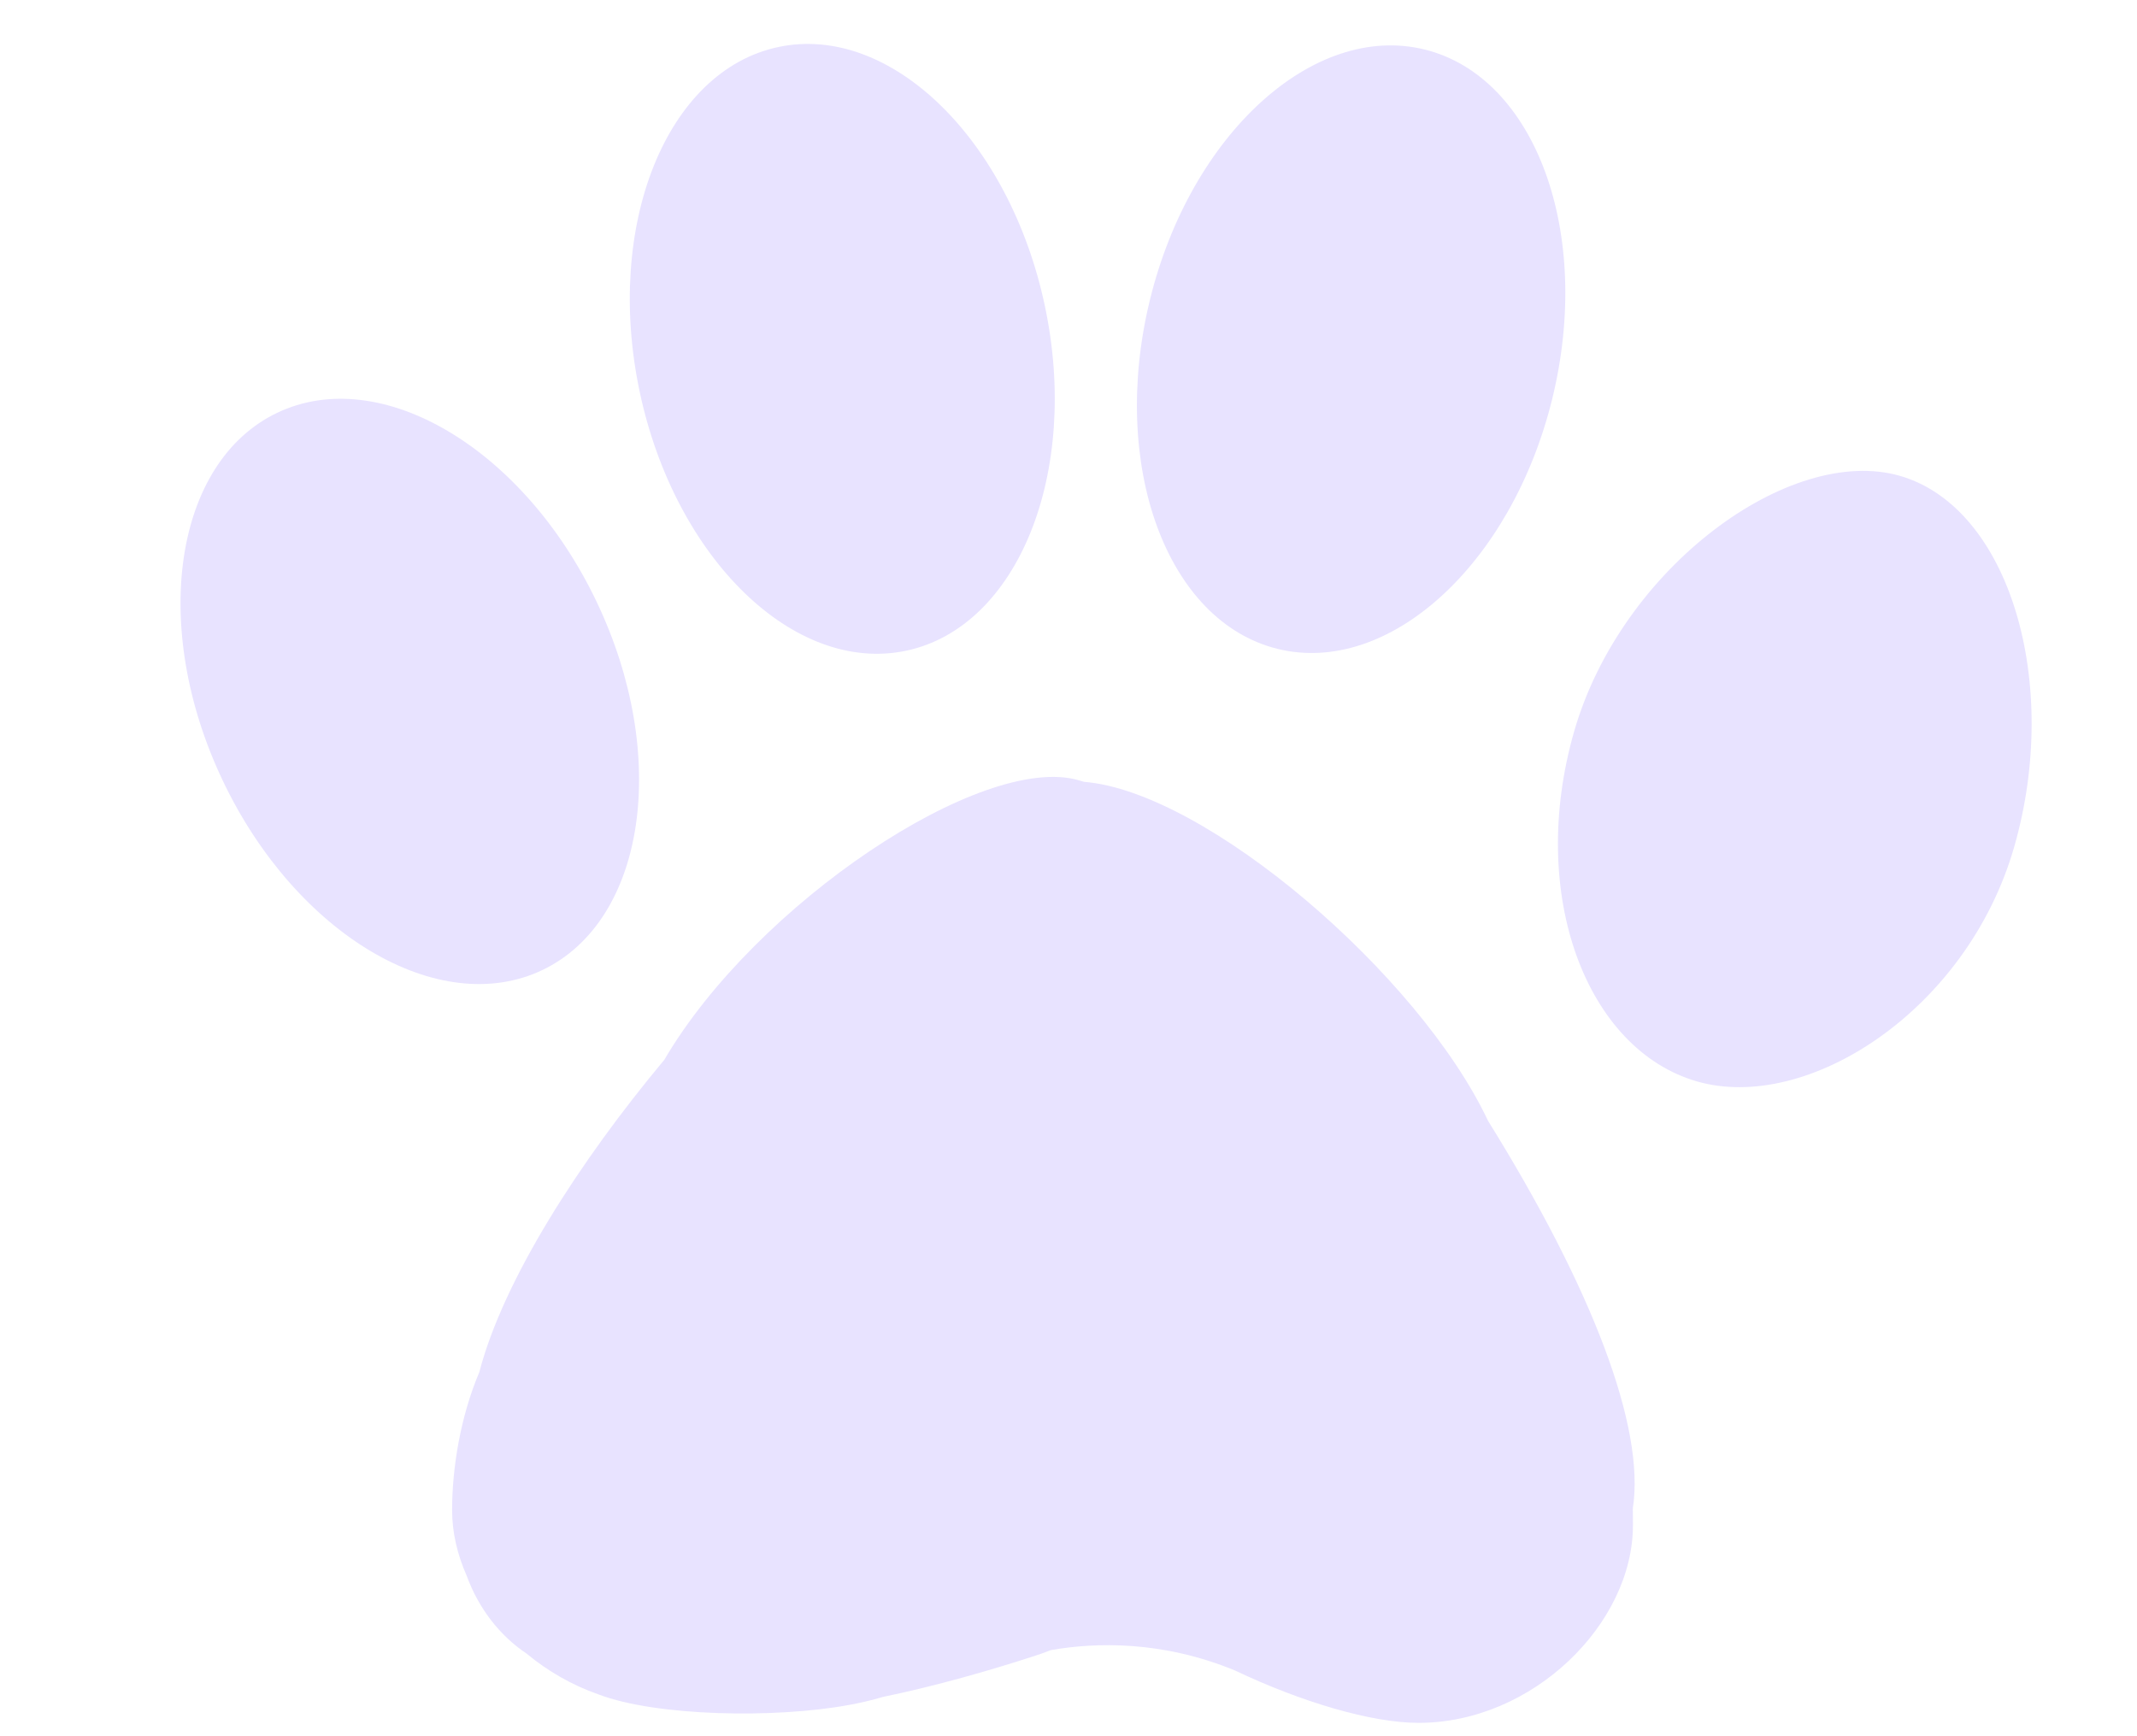
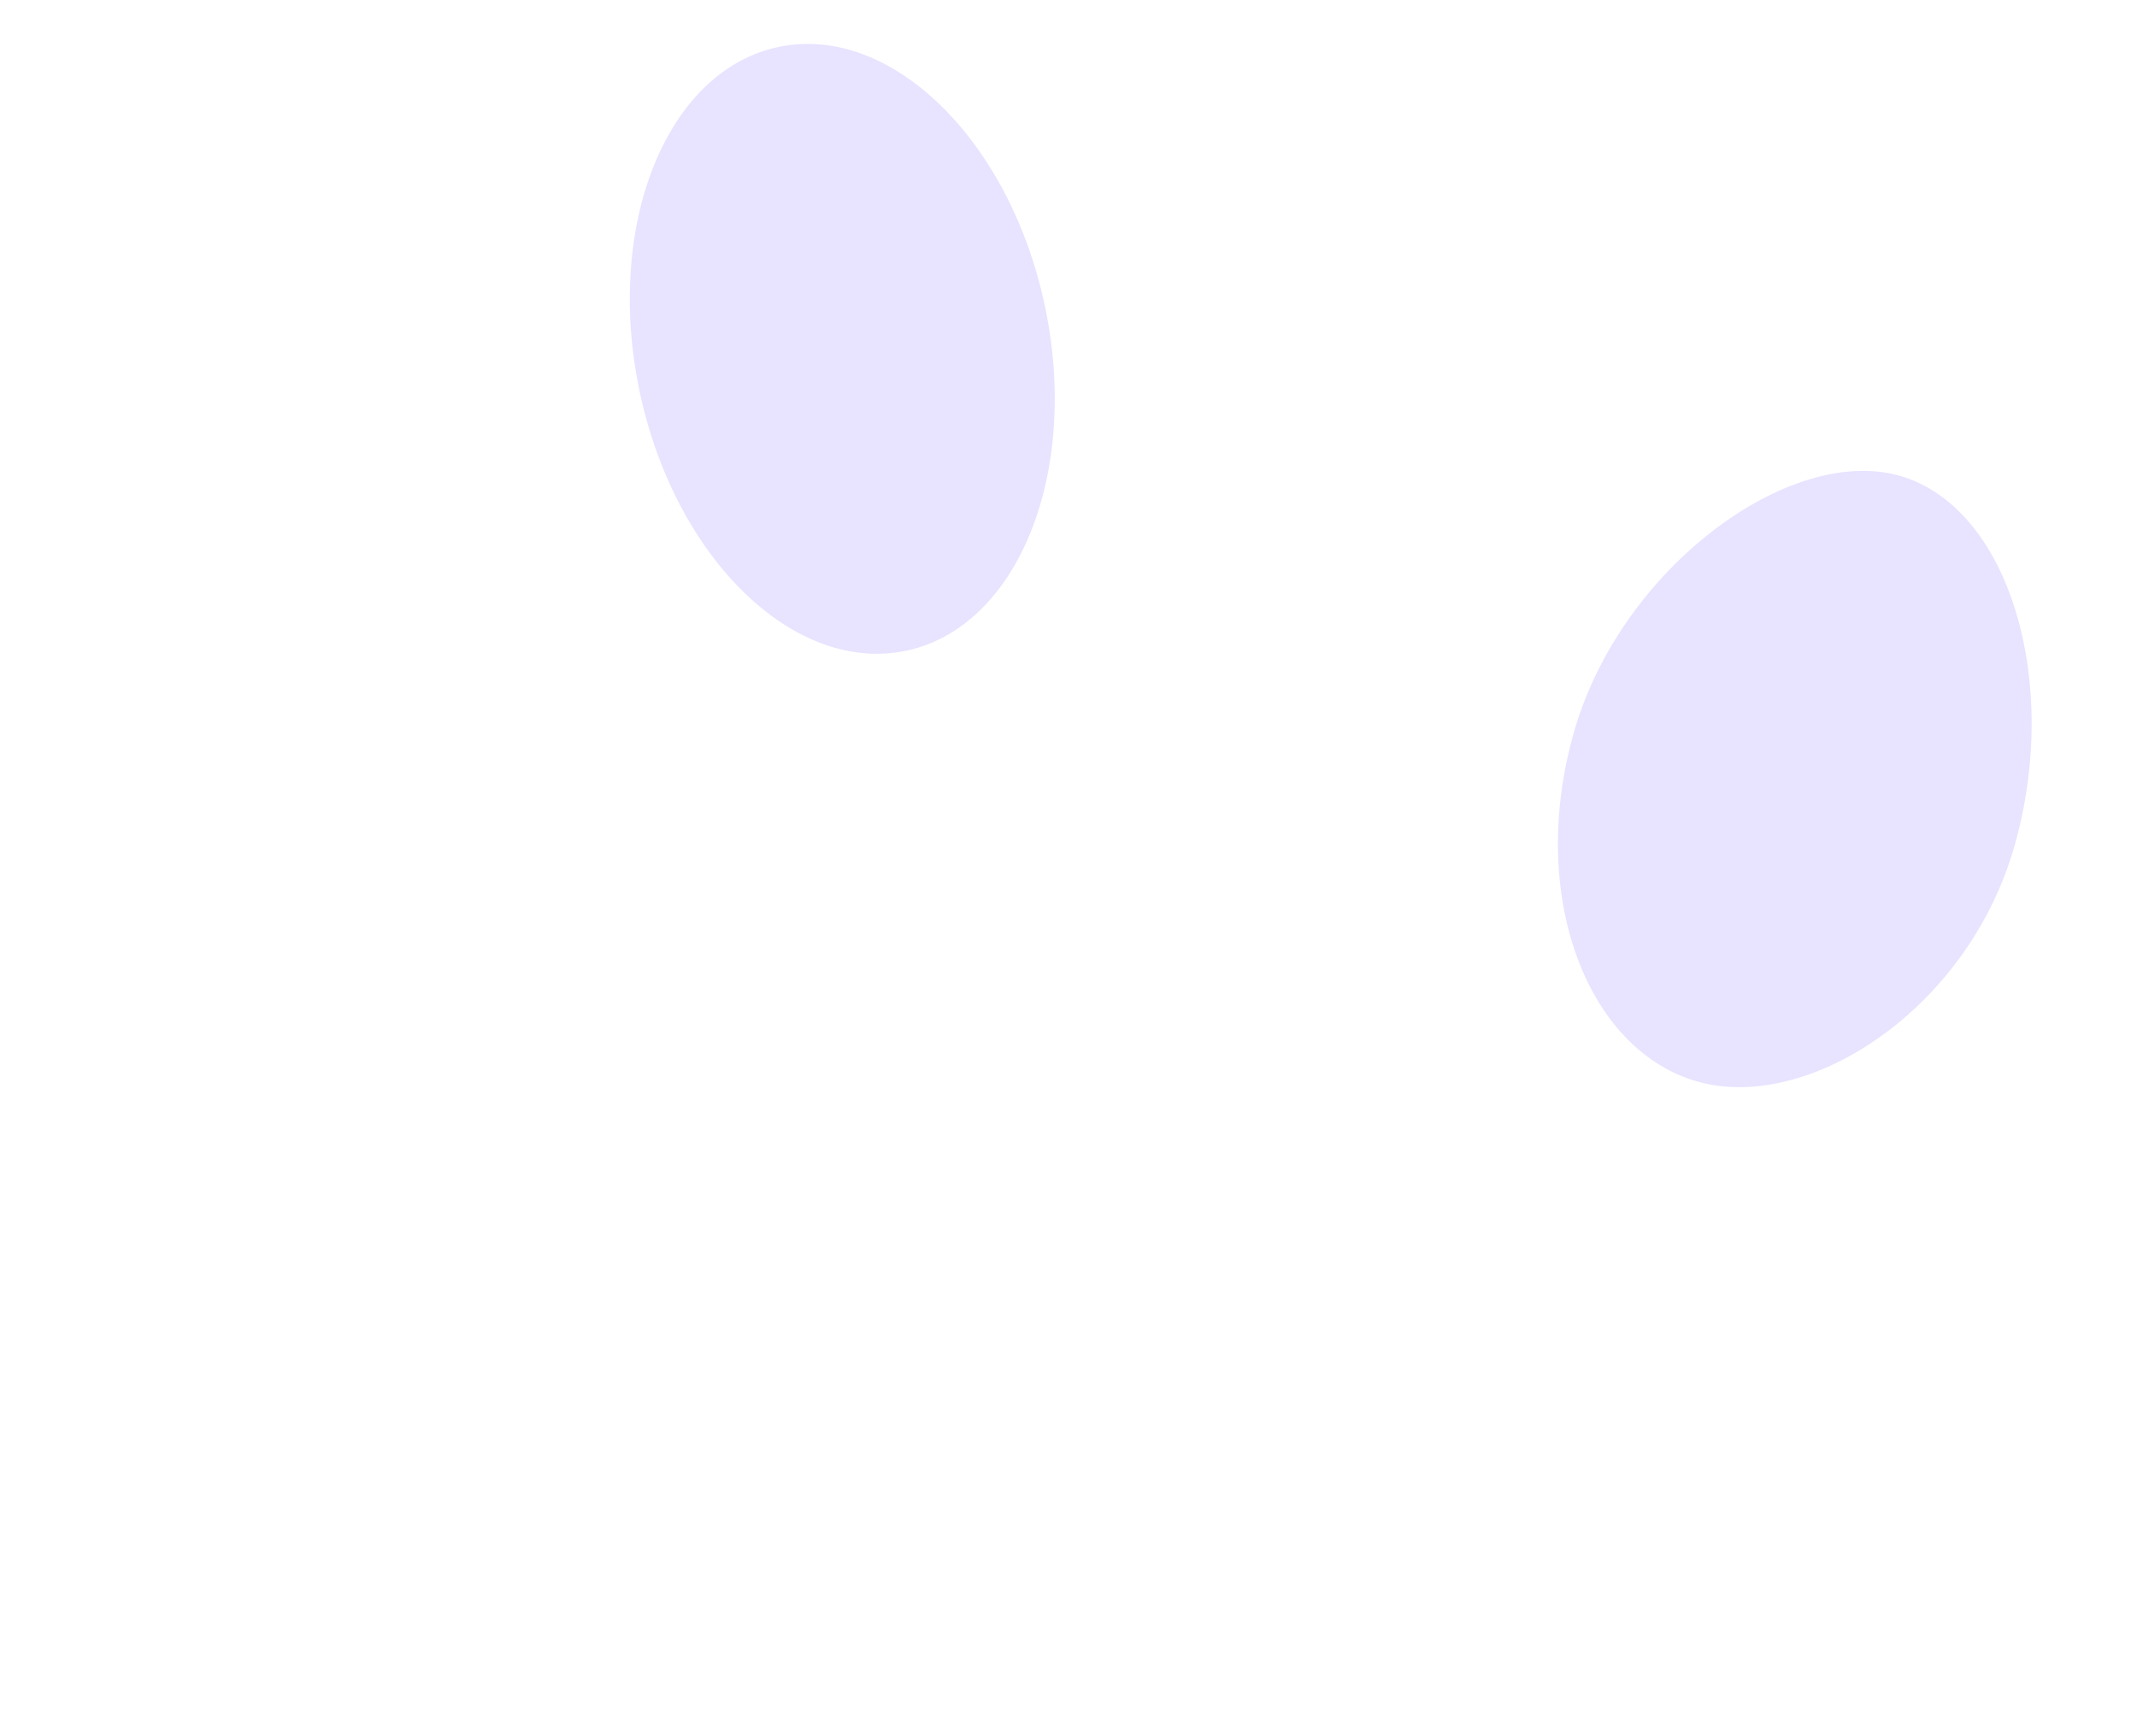
<svg xmlns="http://www.w3.org/2000/svg" width="16" height="13" viewBox="0 0 16 13" fill="none">
-   <ellipse cx="1.552" cy="2.31" rx="1.552" ry="2.31" transform="matrix(0.902 -0.431 0.43 0.903 0.675 3.76)" fill="#E8E3FF" />
  <ellipse cx="1.551" cy="2.311" rx="1.551" ry="2.311" transform="matrix(0.978 -0.207 0.207 0.978 4.311 0.673)" fill="#E8E3FF" />
-   <ellipse cx="1.551" cy="2.311" rx="1.551" ry="2.311" transform="matrix(0.971 0.239 -0.238 0.971 9.16 0)" fill="#E8E3FF" />
  <path d="M15.08 6.343C14.727 7.569 13.528 8.335 12.705 8.097C11.882 7.86 11.433 6.703 11.786 5.476C12.139 4.25 13.402 3.326 14.225 3.563C15.048 3.801 15.433 5.117 15.08 6.343Z" fill="#E8E3FF" />
-   <path fill-rule="evenodd" clip-rule="evenodd" d="M9.247 12.508C9.743 12.744 10.268 12.9 10.621 12.9C11.478 12.9 12.226 12.156 12.226 11.421C12.226 11.379 12.226 11.337 12.225 11.295C12.32 10.687 11.919 9.644 11.141 8.392C10.625 7.297 9.029 5.927 8.116 5.854C8.103 5.85 8.09 5.846 8.076 5.842C7.356 5.634 5.658 6.767 4.974 7.935C4.337 8.698 3.768 9.585 3.589 10.273C3.448 10.606 3.385 10.989 3.385 11.308C3.385 11.474 3.424 11.64 3.494 11.798C3.582 12.04 3.739 12.245 3.942 12.381C4.1 12.512 4.283 12.618 4.481 12.687C4.913 12.852 5.806 12.868 6.356 12.766C6.444 12.75 6.529 12.73 6.61 12.706C7.004 12.625 7.426 12.503 7.727 12.405C7.776 12.39 7.823 12.373 7.869 12.355C8.209 12.296 8.703 12.284 9.247 12.508Z" fill="#E8E3FF" />
</svg>